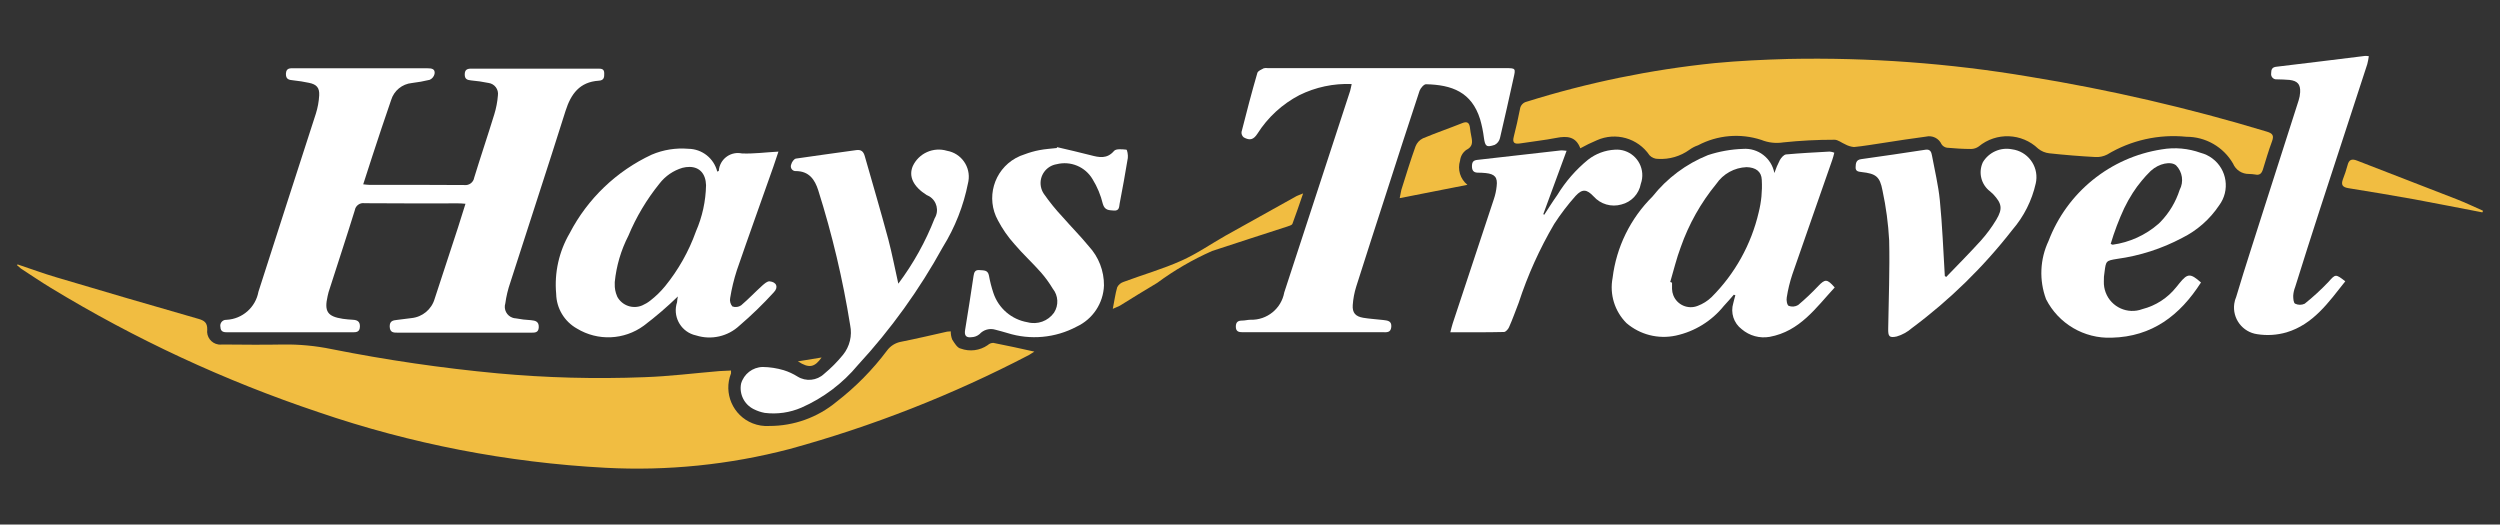
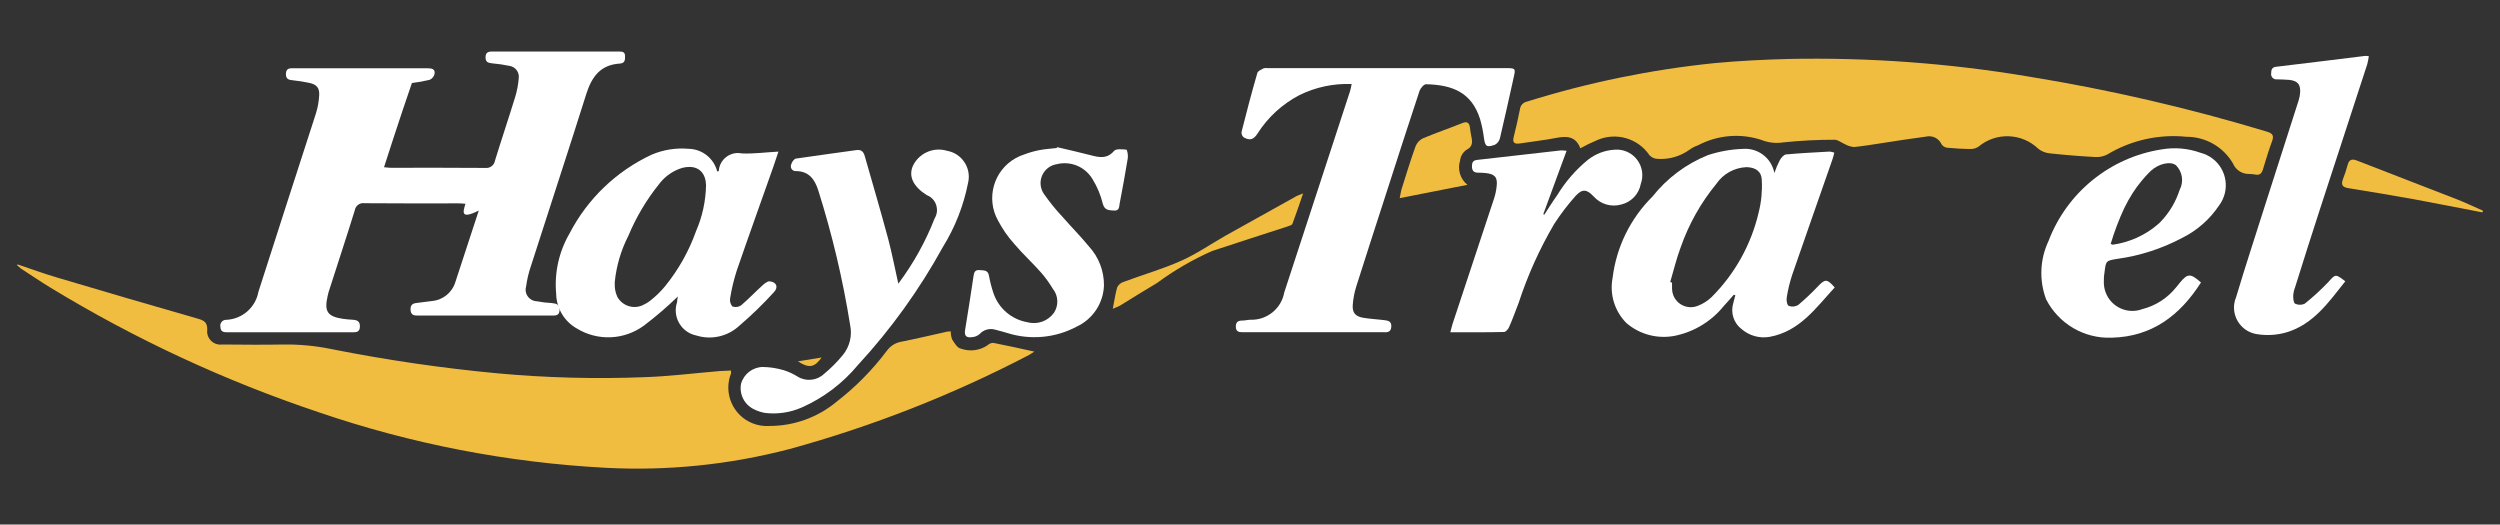
<svg xmlns="http://www.w3.org/2000/svg" version="1.1" id="Layer_1" x="0px" y="0px" viewBox="0 0 367 77" style="enable-background:new 0 0 367 77;" xml:space="preserve">
  <rect x="0" y="0" width="367" height="77" fill="#333333" stroke="none" />
  <style type="text/css">
	.st0{fill:#F1BD41;}
	.st1{fill:#FFFFFF;}
</style>
  <g id="Group_90" transform="translate(-403.713 -1005.845)">
    <path id="Path_119" class="st0" d="M406.286,1044.657c1.884,0.628,3.748,1.325,5.651,1.884c6.965,2.077,13.93,4.114,20.895,6.109   c0.875,0.245,1.325,0.569,1.304,1.568c-0.152,1.063,0.587,2.048,1.65,2.2c0.182,0.026,0.367,0.026,0.55,0   c2.993,0.021,5.967,0.061,8.962,0c2.373-0.031,4.743,0.194,7.068,0.672c8.052,1.604,16.182,2.792,24.357,3.558   c7.165,0.658,14.366,0.849,21.556,0.569c3.686-0.121,7.373-0.59,11.038-0.896c0.569-0.04,1.12-0.061,1.71-0.082   c0.011,0.139,0.011,0.279,0,0.419c-1.149,2.902,0.273,6.185,3.174,7.334c0.777,0.308,1.613,0.439,2.447,0.385   c3.599,0.007,7.087-1.246,9.857-3.543c2.798-2.16,5.292-4.688,7.413-7.515c0.499-0.687,1.243-1.154,2.078-1.304   c2.26-0.448,4.502-0.977,6.762-1.486c0.175-0.025,0.352-0.038,0.529-0.04c-0.011,0.41,0.061,0.819,0.209,1.201   c0.326,0.509,0.753,1.243,1.243,1.325c1.329,0.49,2.814,0.3,3.976-0.509c0.22-0.208,0.511-0.325,0.814-0.326   c1.976,0.387,3.93,0.814,6.027,1.283c-0.306,0.184-0.529,0.345-0.774,0.49c-11.199,5.843-22.989,10.473-35.17,13.813   c-8.812,2.306-17.929,3.234-27.025,2.75c-14.349-0.761-28.523-3.508-42.117-8.162c-13.749-4.604-26.94-10.731-39.327-18.269   c-1.486-0.896-2.913-1.884-4.357-2.811c-0.199-0.152-0.389-0.316-0.569-0.49C406.252,1044.749,406.276,1044.705,406.286,1044.657z" />
    <path id="Path_120" class="st0" d="M635.704,1027.613c-0.651-1.731-1.934-1.833-3.503-1.528c-1.752,0.345-3.558,0.53-5.337,0.814   c-0.814,0.121-1.162-0.082-0.938-0.956c0.345-1.344,0.651-2.708,0.917-4.073c0.064-0.542,0.465-0.983,0.998-1.099   c8.979-2.808,18.217-4.704,27.576-5.661c3.604-0.345,7.229-0.509,10.856-0.611c11.805-0.239,23.608,0.627,35.252,2.587   c11.822,1.917,23.504,4.618,34.967,8.085c0.875,0.266,1.059,0.59,0.753,1.425c-0.509,1.365-0.917,2.769-1.344,4.154   c-0.184,0.569-0.49,0.856-1.12,0.714c-0.303-0.048-0.61-0.076-0.917-0.082c-1.021,0.021-1.95-0.585-2.342-1.528   c-1.414-2.44-4.024-3.938-6.844-3.93c-4.057-0.413-8.138,0.503-11.63,2.608c-0.534,0.274-1.131,0.401-1.731,0.366   c-2.26-0.121-4.542-0.306-6.781-0.55c-0.589-0.068-1.147-0.3-1.609-0.672c-2.407-2.312-6.165-2.452-8.738-0.326   c-0.326,0.235-0.718,0.363-1.12,0.366c-1.18,0-2.384-0.082-3.543-0.184c-0.325-0.05-0.614-0.235-0.795-0.509   c-0.392-0.873-1.35-1.344-2.281-1.12c-2.078,0.279-4.155,0.585-6.233,0.917c-1.446,0.209-2.871,0.469-4.339,0.611   c-0.466-0.046-0.917-0.188-1.325-0.419c-0.509-0.209-1.019-0.651-1.528-0.651c-2.51-0.004-5.019,0.126-7.515,0.387   c-1.092,0.175-2.212,0.049-3.238-0.366c-3.075-1.005-6.427-0.718-9.286,0.795c-0.449,0.151-0.873,0.371-1.256,0.651   c-1.328,0.961-2.947,1.435-4.583,1.344c-0.483,0.012-0.949-0.181-1.283-0.53c-1.702-2.52-4.971-3.449-7.743-2.2   C637.296,1026.788,636.488,1027.178,635.704,1027.613z" />
-     <path id="Path_121" class="st1" d="M472.045,1035.759c-0.448-0.04-0.753-0.061-1.059-0.061c-4.581,0-9.165,0.021-13.746-0.021   c-0.684-0.113-1.331,0.349-1.444,1.034c-0.001,0.004-0.001,0.009-0.002,0.013c-1.243,4.012-2.566,8.003-3.849,12.015   c-0.059,0.194-0.107,0.391-0.142,0.59c-0.509,2.239-0.021,2.974,2.239,3.319c0.509,0.082,1.019,0.103,1.528,0.142   c0.628,0.04,0.998,0.285,0.977,0.998c-0.021,0.814-0.529,0.837-1.099,0.837h-18.331c-0.53,0-1.019-0.04-1.046-0.774   c-0.108-0.466,0.182-0.932,0.648-1.04c0.088-0.02,0.178-0.027,0.268-0.019c2.319-0.129,4.247-1.83,4.663-4.115   c2.79-8.738,5.621-17.434,8.432-26.15c0.275-0.872,0.439-1.775,0.49-2.687c0.061-1.12-0.387-1.609-1.486-1.833   c-0.76-0.163-1.529-0.286-2.302-0.366c-0.651-0.061-1.12-0.142-1.099-0.977c0.04-0.896,0.672-0.795,1.222-0.795h19.551   c0.59,0,1.18,0.061,1.046,0.837c-0.091,0.381-0.355,0.698-0.714,0.856c-0.859,0.209-1.73,0.366-2.608,0.469   c-1.434,0.138-2.642,1.131-3.056,2.511c-0.938,2.721-1.854,5.458-2.75,8.208c-0.448,1.344-0.875,2.687-1.344,4.154   c0.419,0.04,0.714,0.082,0.998,0.082c4.623,0,9.225-0.021,13.848,0.021c0.694,0.089,1.334-0.389,1.446-1.08   c0.956-3.116,1.997-6.191,2.953-9.307c0.278-0.901,0.455-1.829,0.53-2.769c0.129-0.881-0.481-1.699-1.361-1.828   c-0.014-0.002-0.029-0.004-0.043-0.006c-0.829-0.172-1.668-0.294-2.511-0.366c-0.59-0.061-0.956-0.184-0.956-0.875   c0-0.691,0.345-0.856,0.956-0.856h18.626c0.469,0,0.896,0.021,0.896,0.672c0.021,0.611-0.04,1.059-0.814,1.099   c-2.79,0.184-4.073,1.934-4.868,4.439c-2.647,8.411-5.416,16.78-8.106,25.192c-0.345,0.992-0.59,2.015-0.733,3.056   c-0.279,0.894,0.219,1.844,1.112,2.124c0.142,0.044,0.288,0.07,0.436,0.076c0.733,0.141,1.475,0.23,2.221,0.266   c0.672,0.061,1.18,0.209,1.141,1.059c-0.04,0.814-0.611,0.774-1.162,0.774h-19.539c-0.611,0-1.141,0-1.18-0.875   c-0.021-0.837,0.469-0.938,1.08-0.998c0.714-0.082,1.404-0.163,2.118-0.266c1.606-0.159,2.953-1.281,3.401-2.832l3.422-10.448   C471.313,1038.1,471.658,1036.981,472.045,1035.759z" />
+     <path id="Path_121" class="st1" d="M472.045,1035.759c-0.448-0.04-0.753-0.061-1.059-0.061c-4.581,0-9.165,0.021-13.746-0.021   c-0.684-0.113-1.331,0.349-1.444,1.034c-0.001,0.004-0.001,0.009-0.002,0.013c-1.243,4.012-2.566,8.003-3.849,12.015   c-0.059,0.194-0.107,0.391-0.142,0.59c-0.509,2.239-0.021,2.974,2.239,3.319c0.509,0.082,1.019,0.103,1.528,0.142   c0.628,0.04,0.998,0.285,0.977,0.998c-0.021,0.814-0.529,0.837-1.099,0.837h-18.331c-0.53,0-1.019-0.04-1.046-0.774   c-0.108-0.466,0.182-0.932,0.648-1.04c0.088-0.02,0.178-0.027,0.268-0.019c2.319-0.129,4.247-1.83,4.663-4.115   c2.79-8.738,5.621-17.434,8.432-26.15c0.275-0.872,0.439-1.775,0.49-2.687c0.061-1.12-0.387-1.609-1.486-1.833   c-0.76-0.163-1.529-0.286-2.302-0.366c-0.651-0.061-1.12-0.142-1.099-0.977c0.04-0.896,0.672-0.795,1.222-0.795h19.551   c0.59,0,1.18,0.061,1.046,0.837c-0.091,0.381-0.355,0.698-0.714,0.856c-0.859,0.209-1.73,0.366-2.608,0.469   c-0.938,2.721-1.854,5.458-2.75,8.208c-0.448,1.344-0.875,2.687-1.344,4.154   c0.419,0.04,0.714,0.082,0.998,0.082c4.623,0,9.225-0.021,13.848,0.021c0.694,0.089,1.334-0.389,1.446-1.08   c0.956-3.116,1.997-6.191,2.953-9.307c0.278-0.901,0.455-1.829,0.53-2.769c0.129-0.881-0.481-1.699-1.361-1.828   c-0.014-0.002-0.029-0.004-0.043-0.006c-0.829-0.172-1.668-0.294-2.511-0.366c-0.59-0.061-0.956-0.184-0.956-0.875   c0-0.691,0.345-0.856,0.956-0.856h18.626c0.469,0,0.896,0.021,0.896,0.672c0.021,0.611-0.04,1.059-0.814,1.099   c-2.79,0.184-4.073,1.934-4.868,4.439c-2.647,8.411-5.416,16.78-8.106,25.192c-0.345,0.992-0.59,2.015-0.733,3.056   c-0.279,0.894,0.219,1.844,1.112,2.124c0.142,0.044,0.288,0.07,0.436,0.076c0.733,0.141,1.475,0.23,2.221,0.266   c0.672,0.061,1.18,0.209,1.141,1.059c-0.04,0.814-0.611,0.774-1.162,0.774h-19.539c-0.611,0-1.141,0-1.18-0.875   c-0.021-0.837,0.469-0.938,1.08-0.998c0.714-0.082,1.404-0.163,2.118-0.266c1.606-0.159,2.953-1.281,3.401-2.832l3.422-10.448   C471.313,1038.1,471.658,1036.981,472.045,1035.759z" />
    <path id="Path_122" class="st1" d="M602.141,1018.183c-2.656-0.109-5.296,0.451-7.679,1.628c-2.512,1.309-4.634,3.258-6.151,5.651   c-0.569,0.875-1.099,1.059-2.015,0.55c-0.237-0.192-0.36-0.492-0.327-0.795c0.732-2.892,1.486-5.785,2.321-8.656   c0.082-0.306,0.59-0.509,0.938-0.693c0.2-0.048,0.408-0.055,0.611-0.021h34.825c1.588,0,1.568,0,1.222,1.528   c-0.651,2.913-1.283,5.824-1.976,8.738c-0.1,0.43-0.383,0.795-0.774,0.998c-1.222,0.408-1.406,0.224-1.588-1.059   c-0.113-0.909-0.297-1.807-0.55-2.687c-1.243-4.012-4.154-5.071-7.953-5.153c-0.306,0-0.795,0.569-0.938,0.956   c-1.674,5.023-3.279,10.06-4.908,15.092c-1.465,4.542-2.953,9.104-4.395,13.666c-0.273,0.873-0.443,1.775-0.508,2.687   c-0.082,1.162,0.408,1.691,1.549,1.884c0.977,0.163,1.955,0.209,2.93,0.326c0.611,0.082,1.256,0.103,1.18,1.019   c-0.082,0.875-0.693,0.774-1.256,0.774h-20.569c-0.571,0-0.998-0.103-0.998-0.814c0-0.672,0.306-0.896,0.938-0.896   c0.408,0,0.814-0.121,1.222-0.121c2.416,0.074,4.522-1.633,4.95-4.012c3.217-9.877,6.442-19.74,9.673-29.591   C601.999,1018.894,602.041,1018.61,602.141,1018.183z" />
    <path id="Path_123" class="st1" d="M535.586,1047.489c2.204-2.941,3.999-6.168,5.335-9.592c0.675-1.107,0.326-2.552-0.781-3.228   c-0.127-0.077-0.26-0.142-0.399-0.194c-1.955-1.243-2.668-2.721-2.036-4.236c0.88-1.897,3.02-2.859,5.023-2.26   c2.104,0.365,3.513,2.365,3.149,4.469c-0.015,0.086-0.033,0.172-0.054,0.257c-0.656,3.338-1.912,6.528-3.706,9.418   c-3.44,6.252-7.625,12.065-12.463,17.31c-2.24,2.699-5.078,4.84-8.29,6.251c-1.691,0.732-3.547,1-5.376,0.774   c-0.567-0.103-1.117-0.289-1.63-0.551c-1.393-0.687-2.151-2.222-1.852-3.746c0.409-1.423,1.697-2.413,3.177-2.444   c1.041,0.015,2.076,0.173,3.074,0.469c0.716,0.224,1.401,0.539,2.036,0.938c1.235,0.766,2.831,0.607,3.891-0.387   c1.02-0.843,1.954-1.785,2.79-2.811c0.979-1.218,1.363-2.809,1.046-4.339c-1.071-6.705-2.637-13.322-4.684-19.796   c-0.509-1.609-1.365-2.811-3.259-2.832c-0.385,0.039-0.729-0.241-0.768-0.627c-0.012-0.12,0.007-0.24,0.055-0.351   c0.082-0.345,0.419-0.814,0.693-0.856c2.953-0.448,5.906-0.814,8.859-1.243c0.732-0.103,1.059,0.224,1.243,0.875   c1.162,4.073,2.363,8.145,3.462,12.239C534.67,1043.09,535.078,1045.227,535.586,1047.489z" />
    <path id="Path_124" class="st1" d="M748.001,1047.142c-2.444,3.074-4.684,6.314-8.635,7.495c-1.395,0.403-2.862,0.494-4.297,0.266   c-2.162-0.303-3.67-2.301-3.367-4.464c0.05-0.357,0.148-0.705,0.292-1.034c1.325-4.46,2.79-8.859,4.186-13.298   c1.649-5.174,3.319-10.345,4.971-15.519c0.125-0.389,0.201-0.793,0.224-1.201c0.061-1.161-0.387-1.674-1.568-1.812   c-0.611-0.061-1.222-0.061-1.833-0.082c-0.426,0.05-0.811-0.256-0.861-0.682c-0.008-0.071-0.007-0.143,0.005-0.214   c0-0.55,0.142-0.896,0.774-0.956c4.338-0.509,8.675-1.059,13.013-1.588c0.184-0.002,0.368,0.011,0.55,0.04   c-0.051,0.391-0.126,0.779-0.224,1.162c-2.322,7.088-4.636,14.182-6.944,21.282c-1.243,3.809-2.444,7.616-3.646,11.446   c-0.162,0.41-0.258,0.843-0.285,1.283c0,0.408,0.042,1.047,0.285,1.162c0.444,0.214,0.961,0.214,1.404,0   c1.24-0.992,2.41-2.067,3.503-3.219C746.553,1046.083,746.574,1046.022,748.001,1047.142z" />
    <path id="Path_125" class="st1" d="M633.689,1027.979c-1.162,3.177-2.302,6.233-3.422,9.307c0.042,0.021,0.102,0.061,0.142,0.082   c0.628-0.956,1.243-1.955,1.915-2.892c1.202-1.974,2.731-3.73,4.521-5.192c1.129-0.879,2.501-1.39,3.93-1.465   c2.068-0.151,3.867,1.402,4.019,3.47c0.038,0.522-0.033,1.047-0.21,1.54c-0.268,1.486-1.385,2.674-2.851,3.035   c-1.472,0.424-3.056-0.036-4.073-1.18c-0.998-1.059-1.649-1.161-2.648-0.082c-1.149,1.29-2.198,2.666-3.139,4.115   c-2.148,3.657-3.896,7.535-5.213,11.567c-0.469,1.201-0.896,2.423-1.425,3.604c-0.121,0.285-0.49,0.693-0.732,0.693   c-2.566,0.061-5.132,0.04-7.882,0.04c0.142-0.529,0.224-0.917,0.345-1.283l6.048-18.269c0.207-0.61,0.344-1.242,0.408-1.884   c0.163-1.304-0.266-1.792-1.589-1.934c-0.407-0.041-0.815-0.061-1.222-0.061c-0.611-0.021-0.814-0.366-0.814-0.938   c0-0.571,0.163-0.875,0.795-0.938c4.073-0.448,8.146-0.91,12.22-1.385C633.036,1027.898,633.281,1027.958,633.689,1027.979z" />
    <path id="Path_126" class="st1" d="M558.905,1027.448c1.628,0.387,3.28,0.753,4.908,1.18c1.243,0.327,2.403,0.59,3.443-0.628   c0.285-0.345,1.201-0.245,1.812-0.184c0.121,0.021,0.266,0.814,0.209,1.222c-0.366,2.239-0.774,4.481-1.201,6.697   c-0.082,0.448-0.021,1.08-0.837,1.019c-0.714-0.061-1.344,0-1.63-0.977c-0.307-1.281-0.815-2.504-1.507-3.625   c-1.073-1.825-3.222-2.721-5.274-2.2c-1.531,0.247-2.572,1.689-2.325,3.221c0.065,0.4,0.215,0.781,0.441,1.118   c0.851,1.221,1.79,2.378,2.811,3.462c1.243,1.425,2.587,2.769,3.788,4.236c1.451,1.565,2.25,3.625,2.233,5.76   c-0.091,2.611-1.642,4.949-4.012,6.048c-3.124,1.664-6.787,2.002-10.163,0.938c-0.59-0.163-1.161-0.345-1.773-0.49   c-0.834-0.252-1.74,0.001-2.321,0.651c-0.326,0.276-0.735,0.433-1.161,0.448c-0.774,0.103-1.101-0.209-0.956-1.059   c0.448-2.647,0.837-5.295,1.243-7.953c0.082-0.55,0.245-0.896,0.875-0.837s1.222-0.04,1.385,0.814   c0.154,0.863,0.372,1.714,0.651,2.545c0.746,2.249,2.674,3.902,5.01,4.297c1.463,0.39,3.014-0.17,3.891-1.404   c0.708-1.09,0.633-2.512-0.184-3.522c-0.505-0.845-1.084-1.642-1.731-2.384c-1.256-1.425-2.668-2.708-3.891-4.154   c-0.951-1.055-1.765-2.225-2.424-3.483c-1.805-3.251-0.633-7.349,2.618-9.155c0.415-0.23,0.853-0.416,1.306-0.554   c0.7-0.265,1.422-0.47,2.158-0.611c0.837-0.163,1.674-0.209,2.526-0.306C558.869,1027.55,558.884,1027.488,558.905,1027.448z" />
-     <path id="Path_127" class="st1" d="M689.407,1046.51c1.712-1.773,3.443-3.522,5.092-5.337c0.859-0.956,1.622-1.992,2.281-3.095   c0.956-1.609,0.795-2.363-0.469-3.727c-0.142-0.142-0.306-0.285-0.448-0.408c-1.327-1-1.769-2.794-1.059-4.297   c0.888-1.465,2.598-2.218,4.278-1.884c2.258,0.3,3.846,2.374,3.546,4.632c-0.016,0.12-0.037,0.239-0.064,0.357   c-0.564,2.531-1.747,4.882-3.443,6.844c-4.237,5.442-9.19,10.285-14.725,14.399c-0.647,0.572-1.411,0.996-2.239,1.243   c-1.12,0.245-1.283-0.021-1.256-1.18c0.061-4.297,0.245-8.614,0.142-12.911c-0.133-2.464-0.46-4.913-0.977-7.325   c-0.387-2.078-0.977-2.484-3.074-2.721c-0.49-0.061-0.896-0.103-0.875-0.714c0.021-0.569,0.061-1.08,0.814-1.18   c3.156-0.448,6.314-0.896,9.449-1.385c0.672-0.103,0.856,0.326,0.938,0.814c0.406,2.2,0.938,4.378,1.162,6.599   c0.366,3.706,0.509,7.434,0.732,11.14C689.265,1046.367,689.326,1046.436,689.407,1046.51z" />
    <path id="Path_128" class="st0" d="M619.127,1032.977c-3.503,0.693-6.62,1.304-9.939,1.955c0.121-0.569,0.163-0.896,0.245-1.222   c0.672-2.139,1.325-4.278,2.078-6.375c0.198-0.515,0.584-0.937,1.08-1.18c1.894-0.795,3.849-1.465,5.785-2.239   c0.714-0.285,1.019-0.061,1.12,0.628c0.061,0.469,0.121,0.938,0.224,1.404c0.163,0.814,0.184,1.446-0.774,1.915   c-0.506,0.373-0.831,0.942-0.896,1.568C617.647,1030.721,618.074,1032.128,619.127,1032.977z" />
    <path id="Path_129" class="st0" d="M567.071,1051.183c0.245-1.201,0.366-2.221,0.651-3.177c0.193-0.367,0.522-0.645,0.917-0.774   c2.832-1.059,5.743-1.884,8.493-3.116c2.239-0.998,4.297-2.423,6.436-3.646c3.482-1.955,6.986-3.891,10.487-5.845   c0.209-0.103,0.419-0.163,0.956-0.387c-0.571,1.649-1.046,3.074-1.568,4.46c-0.082,0.209-0.49,0.306-0.774,0.408   c-3.667,1.201-7.352,2.363-11.019,3.585c-2.852,1.261-5.556,2.831-8.064,4.684c-1.833,1.08-3.646,2.22-5.479,3.349   C567.804,1050.869,567.49,1050.993,567.071,1051.183z" />
    <path id="Path_130" class="st0" d="M768.123,1037.021c-3.319-0.628-6.639-1.304-9.979-1.915c-3.198-0.569-6.414-1.12-9.627-1.628   c-0.917-0.142-1.18-0.469-0.856-1.344c0.264-0.665,0.488-1.345,0.672-2.036c0.209-0.837,0.628-0.977,1.404-0.672   c4.868,1.884,9.734,3.767,14.602,5.661c1.304,0.509,2.587,1.12,3.87,1.691C768.2,1036.864,768.17,1036.947,768.123,1037.021z" />
    <path id="Path_131" class="st0" d="M520.842,1058.893c1.304-0.224,2.321-0.387,3.482-0.569   C523.287,1059.789,522.491,1059.952,520.842,1058.893z" />
    <path id="Path_132" class="st1" d="M516.686,1047.144c-0.345-0.021-0.753,0.345-1.059,0.611c-1.059,0.956-2.036,1.997-3.116,2.913   c-0.375,0.26-0.854,0.321-1.283,0.163c-0.294-0.342-0.415-0.801-0.326-1.243c0.222-1.373,0.549-2.728,0.977-4.052   c1.752-5.092,3.585-10.163,5.377-15.255c0.224-0.651,0.448-1.304,0.732-2.179c-1.955,0.103-3.667,0.345-5.377,0.266   c-1.522-0.316-3.012,0.662-3.328,2.185c-0.026,0.126-0.044,0.253-0.052,0.381c0,0.021-0.103,0.04-0.224,0.103   c-0.486-1.95-2.227-3.326-4.236-3.349c-1.835-0.157-3.681,0.137-5.377,0.856c-5.184,2.412-9.423,6.472-12.057,11.546   c-1.571,2.688-2.261,5.799-1.976,8.899c0.042,2.12,1.205,4.058,3.056,5.092c3.051,1.851,6.915,1.686,9.797-0.419   c1.758-1.327,3.431-2.762,5.01-4.297c-0.059,0.282-0.1,0.568-0.121,0.856c-0.652,1.976,0.422,4.106,2.398,4.757   c0.135,0.045,0.273,0.082,0.413,0.111c2.224,0.701,4.653,0.149,6.354-1.446c1.773-1.518,3.45-3.144,5.023-4.868   C518.031,1048.019,517.726,1047.244,516.686,1047.144z M505.872,1039.833c-1.043,2.911-2.571,5.624-4.521,8.024   c-0.644,0.786-1.375,1.497-2.179,2.118c-0.359,0.284-0.753,0.519-1.172,0.701c-1.362,0.586-2.947,0.043-3.663-1.256v-0.015   c-0.013-0.025-0.023-0.05-0.036-0.075c-0.252-0.574-0.369-1.199-0.341-1.825c0-0.088,0-0.176,0-0.264   c0.236-2.365,0.913-4.665,1.997-6.781c1.148-2.757,2.685-5.335,4.562-7.658c0.854-1.11,2.037-1.923,3.38-2.321   c0.348-0.092,0.707-0.136,1.067-0.132c1.429,0.023,2.346,0.984,2.394,2.677c-0.043,2.344-0.549,4.656-1.49,6.804V1039.833z" />
    <path id="Path_133" class="st1" d="M670.632,1047.834c-0.929,0.987-1.915,1.918-2.953,2.79c-0.418,0.252-0.93,0.297-1.385,0.121   c-0.245-0.121-0.366-0.837-0.285-1.243c0.177-1.141,0.45-2.265,0.814-3.361c1.936-5.6,3.91-11.201,5.86-16.801   c0.123-0.345,0.209-0.693,0.306-1.08c-0.221-0.089-0.455-0.145-0.693-0.163c-2.139,0.121-4.276,0.224-6.396,0.419   c-0.327,0.04-0.693,0.469-0.896,0.814c-0.321,0.616-0.593,1.256-0.814,1.915c-0.407-2.182-2.391-3.709-4.604-3.543   c-1.753,0.058-3.487,0.367-5.153,0.917c-3.198,1.288-6.006,3.387-8.145,6.09c-3.234,3.207-5.293,7.409-5.845,11.929   c-0.462,2.413,0.3,4.899,2.036,6.638c1.998,1.71,4.679,2.388,7.25,1.833c2.778-0.605,5.264-2.143,7.047-4.357   c0.509-0.53,0.977-1.099,1.465-1.649c0.068,0.042,0.145,0.07,0.224,0.082c-0.102,0.387-0.224,0.774-0.306,1.161   c-0.432,1.41,0.065,2.941,1.243,3.828c1.13,0.964,2.63,1.375,4.094,1.12c4.439-0.814,6.802-4.278,9.552-7.25   C671.934,1046.775,671.649,1046.775,670.632,1047.834z M661.894,1037c-1.095,4.721-3.494,9.039-6.923,12.463   c-0.584,0.562-1.277,0.998-2.036,1.283c-1.411,0.562-3.011-0.126-3.573-1.536c-0.12-0.302-0.186-0.623-0.194-0.948   c0-0.082,0-0.165,0-0.247c0-0.224,0-0.446,0-0.67c-0.06-0.04-0.126-0.069-0.197-0.084l-0.069-0.017   c0.509-1.71,0.917-3.462,1.549-5.132c1.184-3.37,2.948-6.506,5.213-9.267c1.009-1.485,2.666-2.4,4.46-2.463   c1.304,0.04,2.179,0.611,2.221,1.884c0,0.017,0,0.036,0,0.052C662.429,1033.892,662.277,1035.47,661.894,1037z" />
    <path id="Path_134" class="st1" d="M726.779,1028.283c-1.831-0.663-3.803-0.839-5.722-0.509   c-7.553,1.166-13.898,6.298-16.617,13.44c-1.269,2.686-1.401,5.769-0.366,8.553c1.831,3.601,5.59,5.807,9.627,5.651   c5.927-0.142,10.021-3.259,13.116-8.106c-1.549-1.365-1.955-1.365-3.139,0.082c-0.163,0.209-0.326,0.419-0.509,0.628   c-1.258,1.576-2.996,2.699-4.95,3.198c-2.163,0.816-4.578-0.276-5.394-2.439c-0.194-0.515-0.285-1.063-0.267-1.613   c-0.016-0.47,0.019-0.941,0.102-1.404c0.209-1.628,0.209-1.649,1.852-1.915c3.333-0.456,6.56-1.497,9.531-3.074   c2.202-1.091,4.078-2.742,5.441-4.786c1.625-2.179,1.176-5.264-1.004-6.889C727.972,1028.72,727.394,1028.443,726.779,1028.283z    M723.684,1033.724c-0.566,1.763-1.53,3.372-2.817,4.703c-0.092,0.093-0.186,0.185-0.283,0.274   c-1.898,1.658-4.24,2.724-6.737,3.068l0,0c-0.061,0-0.121-0.061-0.285-0.121c0.535-1.797,1.2-3.553,1.992-5.253   c0.373-0.772,0.792-1.52,1.256-2.241l0,0c0.397-0.619,0.832-1.211,1.304-1.775c0.389-0.475,0.803-0.928,1.241-1.358   c0.042-0.042,0.086-0.08,0.128-0.119c1.166-1.067,2.913-1.425,3.679-0.779c0.943,0.957,1.154,2.415,0.521,3.6L723.684,1033.724z" />
  </g>
</svg>